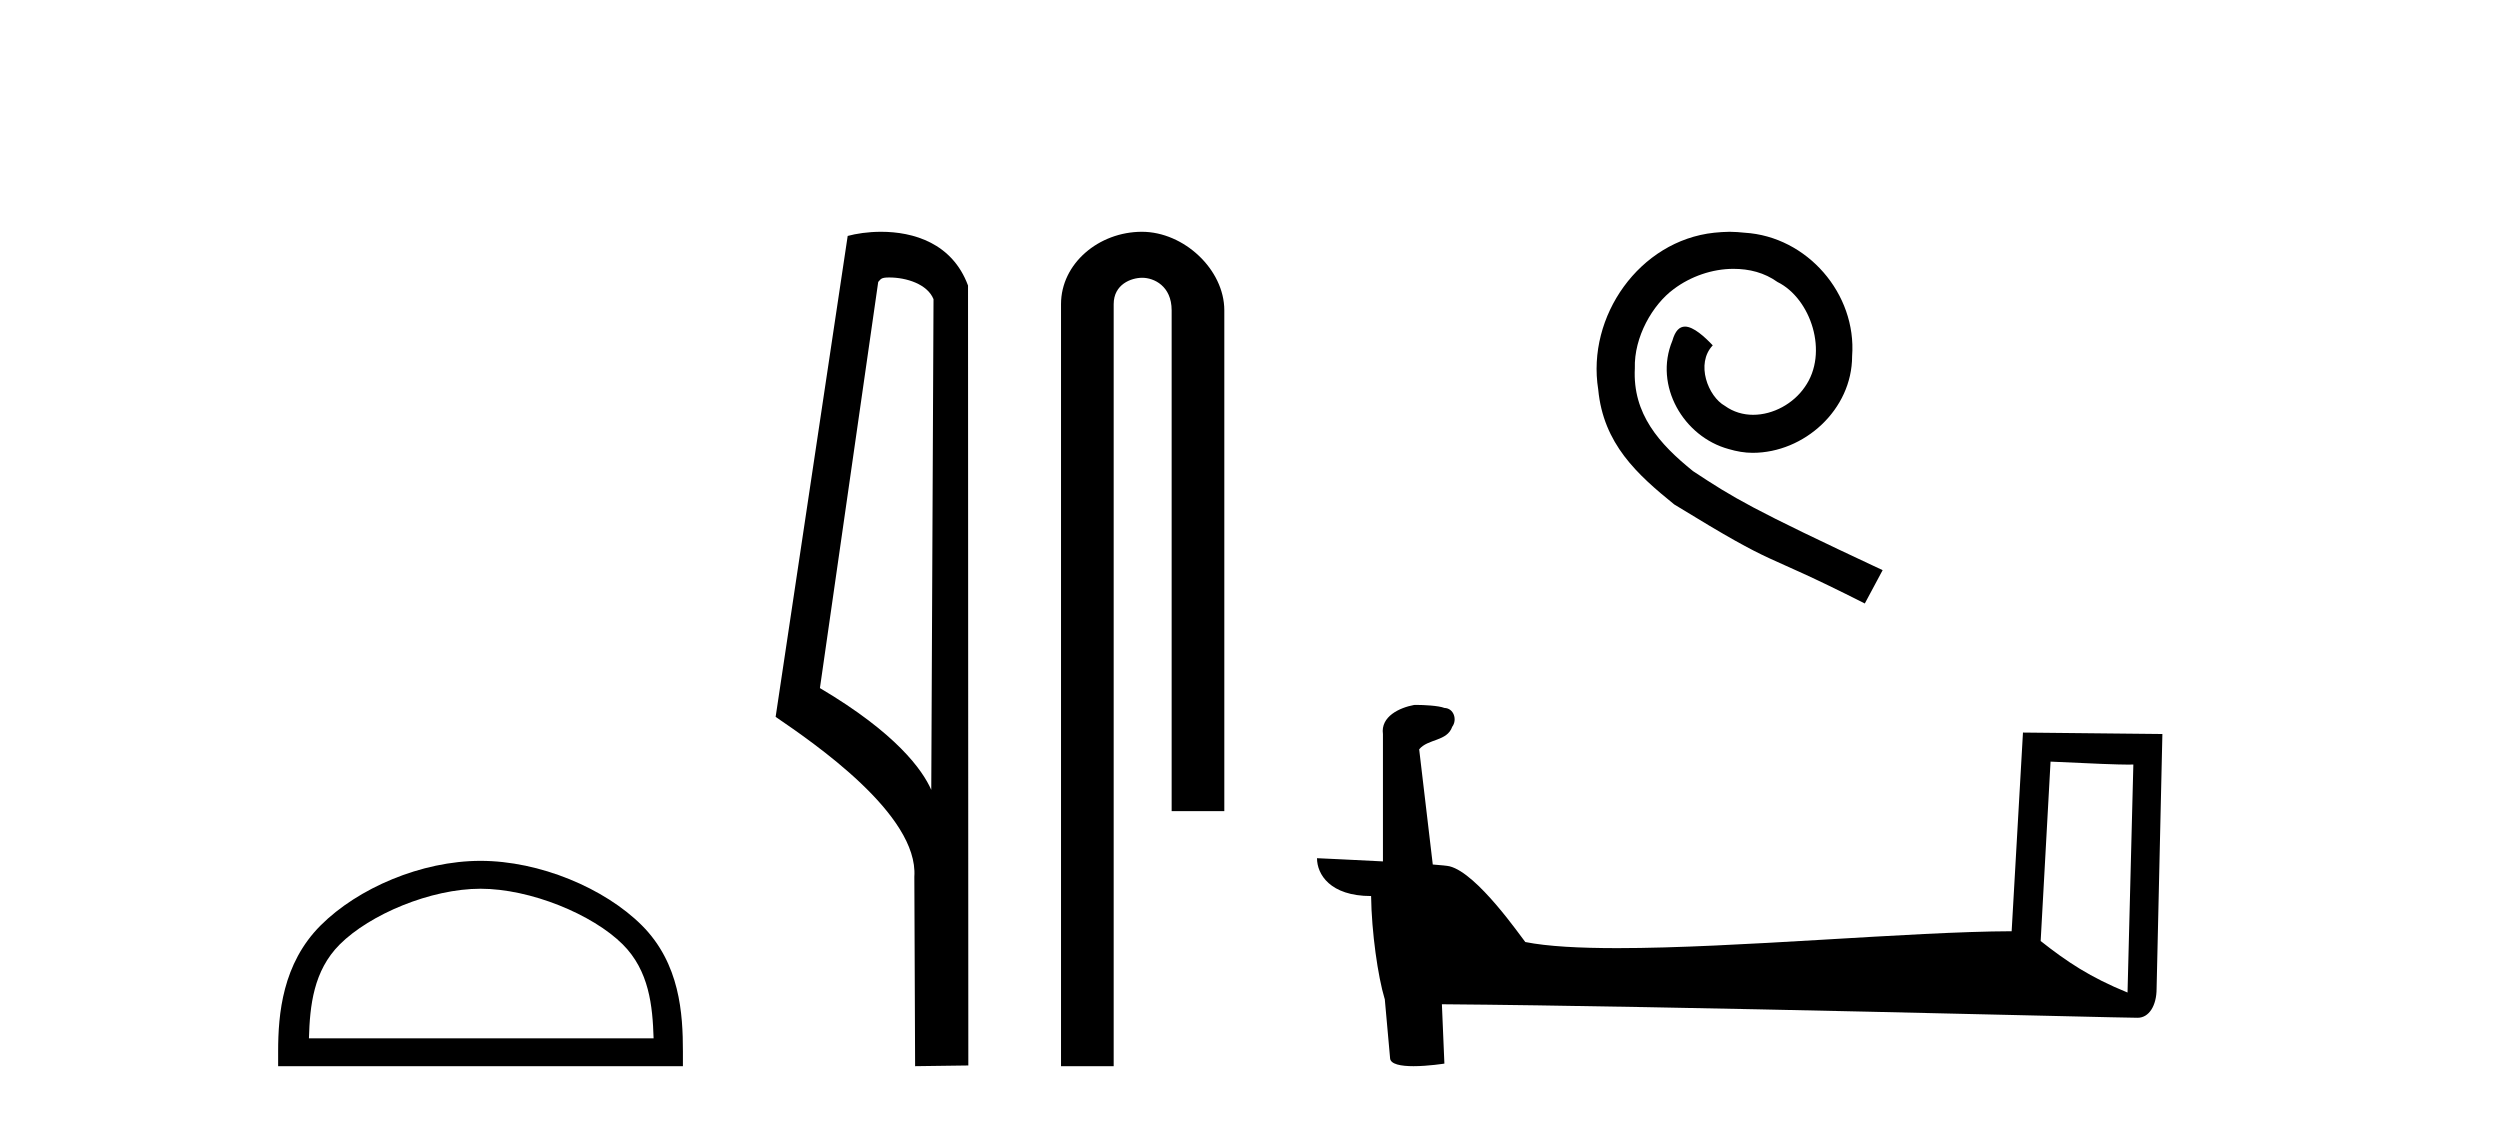
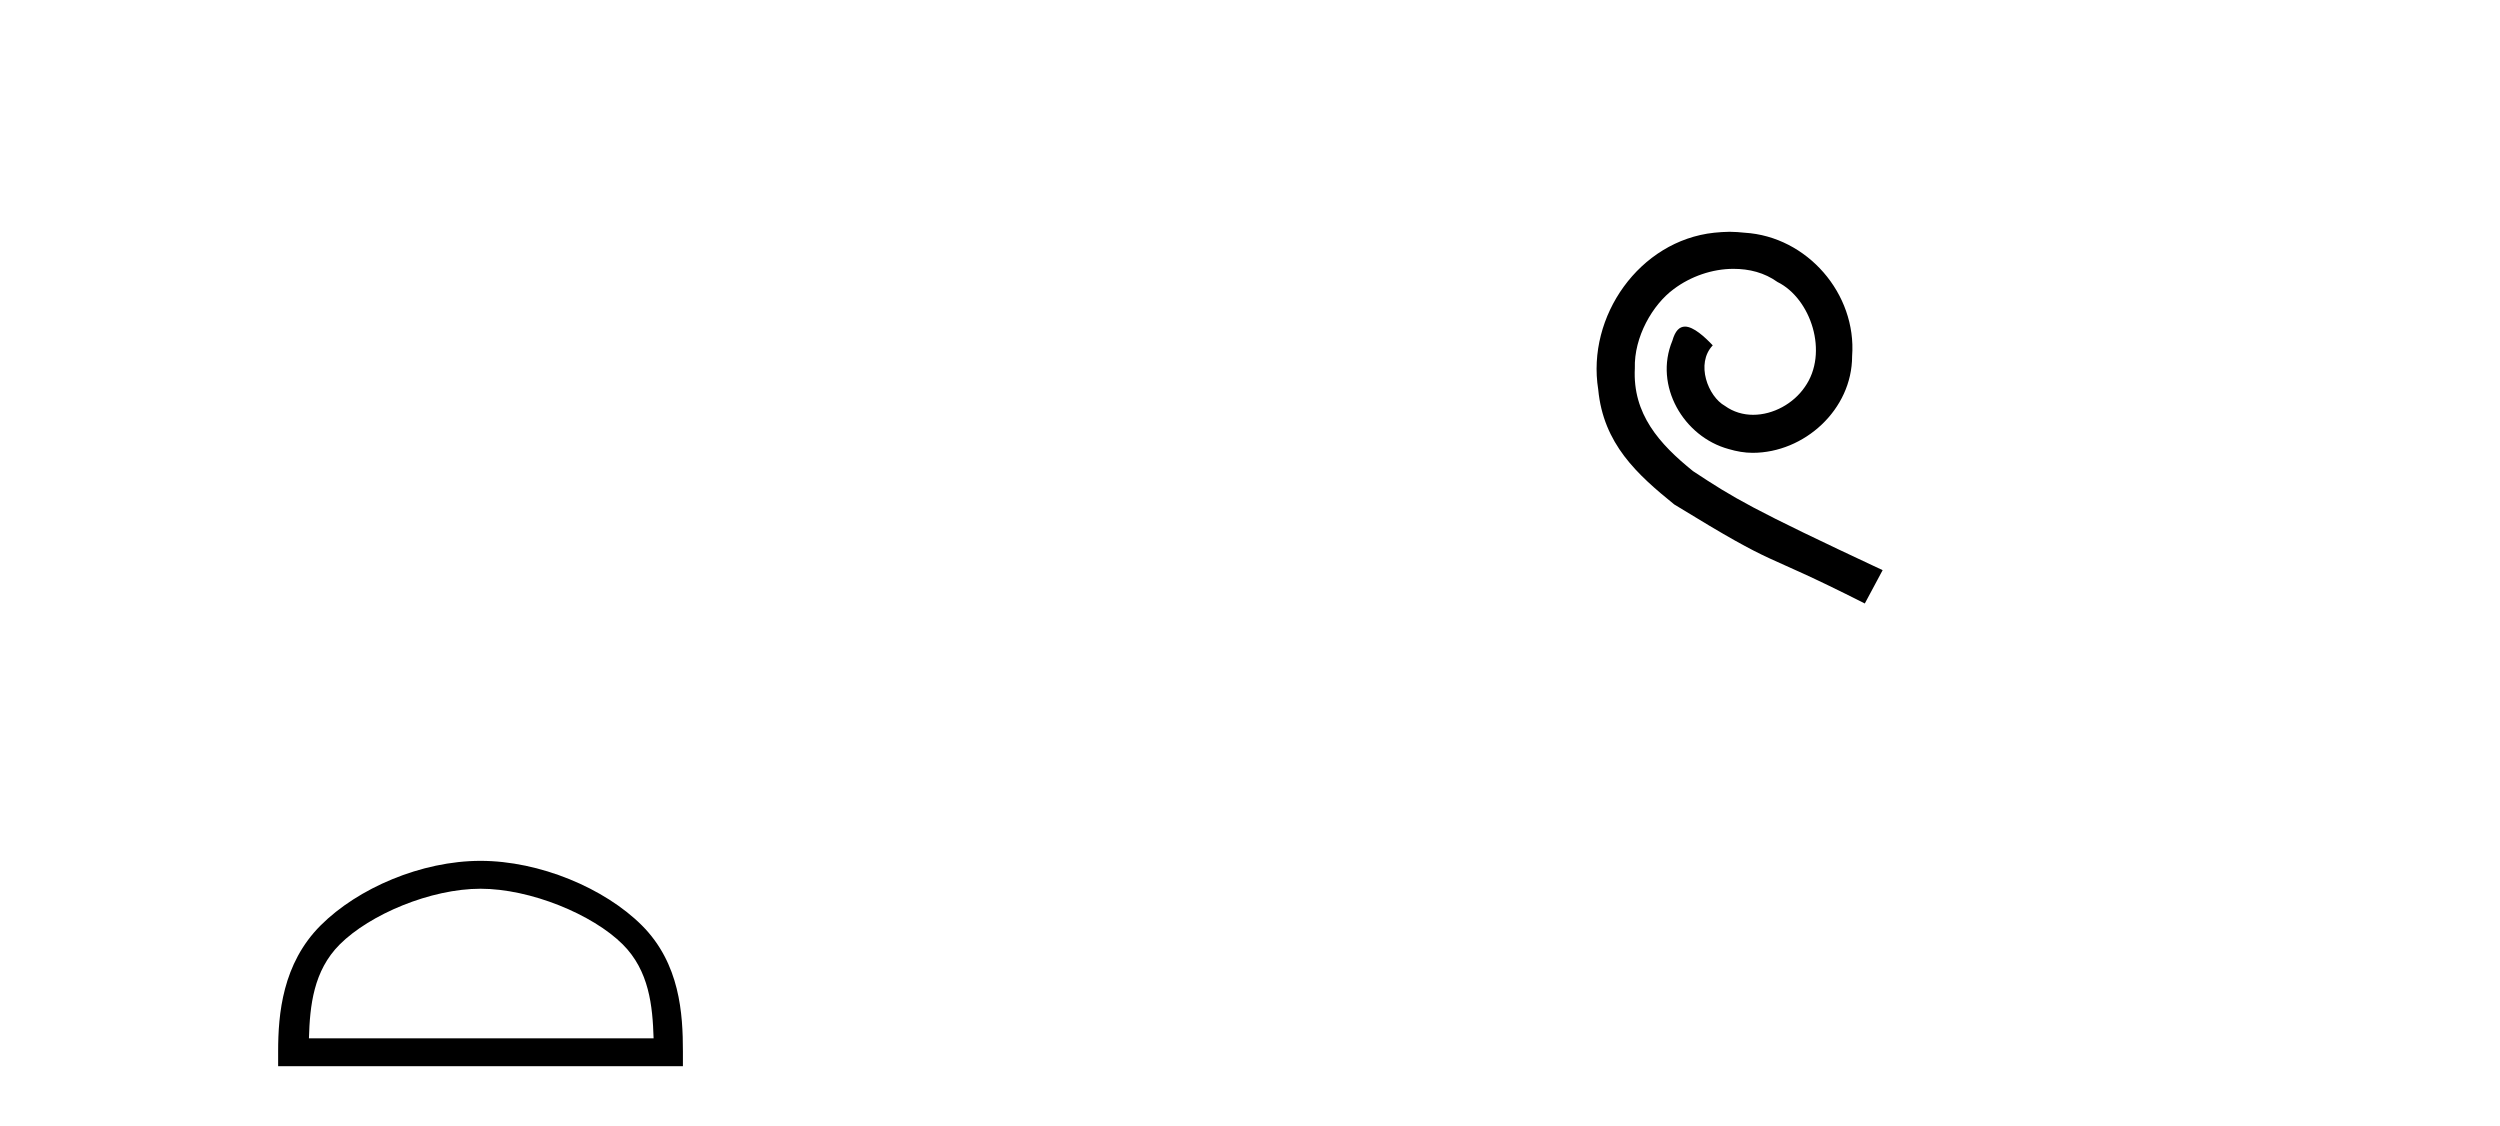
<svg xmlns="http://www.w3.org/2000/svg" width="91.0" height="41.0">
  <path d="M 17.491 32.35 C 19.304 32.35 21.572 33.281 22.67 34.378 C 23.63 35.339 23.755 36.612 23.791 37.795 L 11.245 37.795 C 11.28 36.612 11.406 35.339 12.366 34.378 C 13.464 33.281 15.679 32.35 17.491 32.35 ZM 17.491 31.335 C 15.341 31.335 13.028 32.329 11.672 33.684 C 10.282 35.075 10.124 36.906 10.124 38.275 L 10.124 38.809 L 24.858 38.809 L 24.858 38.275 C 24.858 36.906 24.754 35.075 23.364 33.684 C 22.008 32.329 19.641 31.335 17.491 31.335 Z" style="fill:#000000;stroke:none" />
-   <path d="M 32.368 10.1 C 32.993 10.1 33.757 10.34 33.98 10.89 L 33.898 28.751 L 33.898 28.751 C 33.581 28.034 32.64 26.699 29.845 25.046 L 31.967 10.263 C 32.067 10.157 32.064 10.1 32.368 10.1 ZM 33.898 28.751 L 33.898 28.751 C 33.898 28.751 33.898 28.751 33.898 28.751 L 33.898 28.751 L 33.898 28.751 ZM 32.071 8.437 C 31.593 8.437 31.162 8.505 30.856 8.588 L 28.233 26.094 C 29.621 27.044 33.434 29.648 33.282 31.91 L 33.31 38.809 L 35.247 38.783 L 35.236 10.393 C 34.66 8.837 33.229 8.437 32.071 8.437 Z" style="fill:#000000;stroke:none" />
-   <path d="M 41.566 8.437 C 39.997 8.437 38.621 9.591 38.621 11.072 L 38.621 38.809 L 40.538 38.809 L 40.538 11.072 C 40.538 10.346 41.177 10.111 41.578 10.111 C 41.999 10.111 42.648 10.406 42.648 11.296 L 42.648 29.526 L 44.565 29.526 L 44.565 11.296 C 44.565 9.813 43.096 8.437 41.566 8.437 Z" style="fill:#000000;stroke:none" />
  <path d="M 62.959 8.437 C 62.771 8.437 62.583 8.454 62.395 8.471 C 59.679 8.761 57.748 11.512 58.175 14.177 C 58.363 16.158 59.593 17.269 60.943 18.362 C 64.957 20.822 63.83 19.917 67.879 21.967 L 68.528 20.754 C 63.71 18.499 63.13 18.14 61.626 17.149 C 60.396 16.158 59.423 15.065 59.508 13.408 C 59.474 12.263 60.157 11.085 60.926 10.521 C 61.541 10.06 62.327 9.786 63.095 9.786 C 63.676 9.786 64.223 9.923 64.701 10.265 C 65.914 10.863 66.58 12.844 65.692 14.091 C 65.282 14.689 64.547 15.099 63.813 15.099 C 63.454 15.099 63.095 14.997 62.788 14.775 C 62.173 14.433 61.712 13.237 62.344 12.571 C 62.053 12.263 61.643 11.888 61.336 11.888 C 61.131 11.888 60.977 12.041 60.875 12.4 C 60.191 14.04 61.285 15.902 62.925 16.346 C 63.215 16.432 63.505 16.483 63.796 16.483 C 65.675 16.483 67.417 14.911 67.417 12.964 C 67.588 10.692 65.777 8.608 63.505 8.471 C 63.335 8.454 63.147 8.437 62.959 8.437 Z" style="fill:#000000;stroke:none" />
-   <path d="M 74.64 27.723 C 76.229 27.8 77.107 27.832 77.483 27.832 C 77.561 27.832 77.617 27.831 77.654 27.828 L 77.654 27.828 L 77.442 36.128 C 76.078 35.572 75.237 35.009 74.28 34.253 L 74.64 27.723 ZM 51.566 25.659 C 51.52 25.659 51.487 25.66 51.472 25.661 C 50.947 25.758 50.248 26.078 50.339 26.723 C 50.339 28.267 50.339 29.811 50.339 31.355 C 49.31 31.301 48.253 31.253 47.939 31.238 L 47.939 31.238 C 47.939 31.82 48.41 32.616 49.908 32.616 C 49.925 33.929 50.154 35.537 50.401 36.358 C 50.402 36.357 50.404 36.356 50.405 36.355 L 50.598 38.506 C 50.598 38.744 51.006 38.809 51.451 38.809 C 51.986 38.809 52.576 38.715 52.576 38.715 L 52.485 36.555 L 52.485 36.555 C 60.919 36.621 77.013 37.047 77.812 37.047 C 78.224 37.047 78.5 36.605 78.5 35.989 L 78.711 26.718 L 73.636 26.665 L 73.224 33.897 C 69.546 33.908 63.191 34.512 58.872 34.512 C 57.499 34.512 56.332 34.451 55.521 34.29 C 55.357 34.093 53.772 31.783 52.764 31.533 C 52.685 31.513 52.448 31.491 52.153 31.468 C 51.988 30.07 51.823 28.673 51.658 27.276 C 51.974 26.887 52.675 26.993 52.861 26.454 C 53.051 26.201 52.922 25.779 52.577 25.769 C 52.357 25.682 51.798 25.659 51.566 25.659 Z" style="fill:#000000;stroke:none" />
</svg>